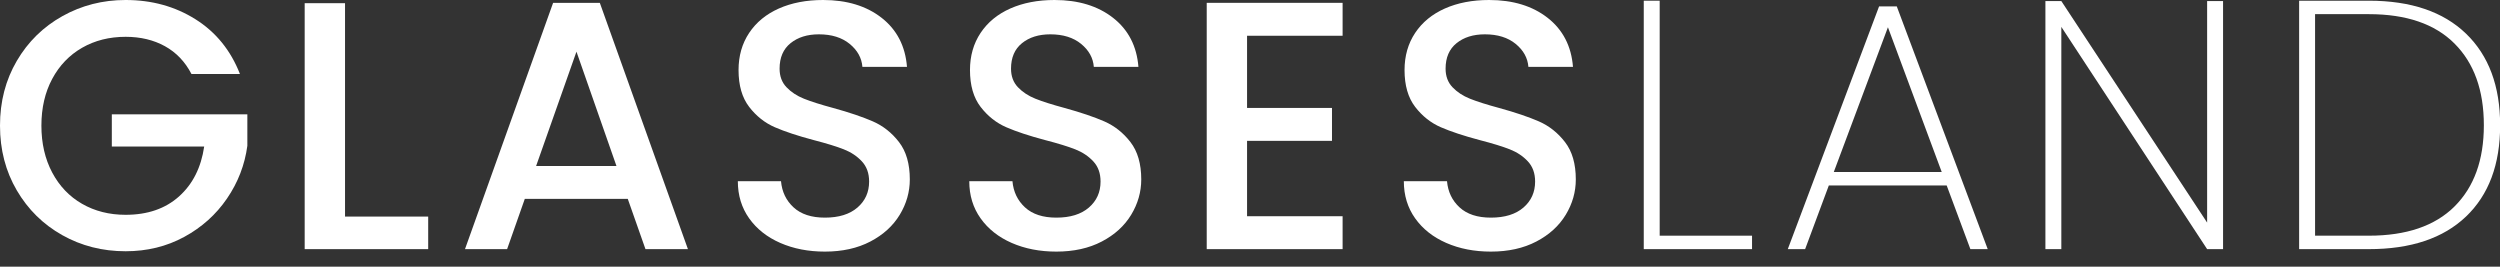
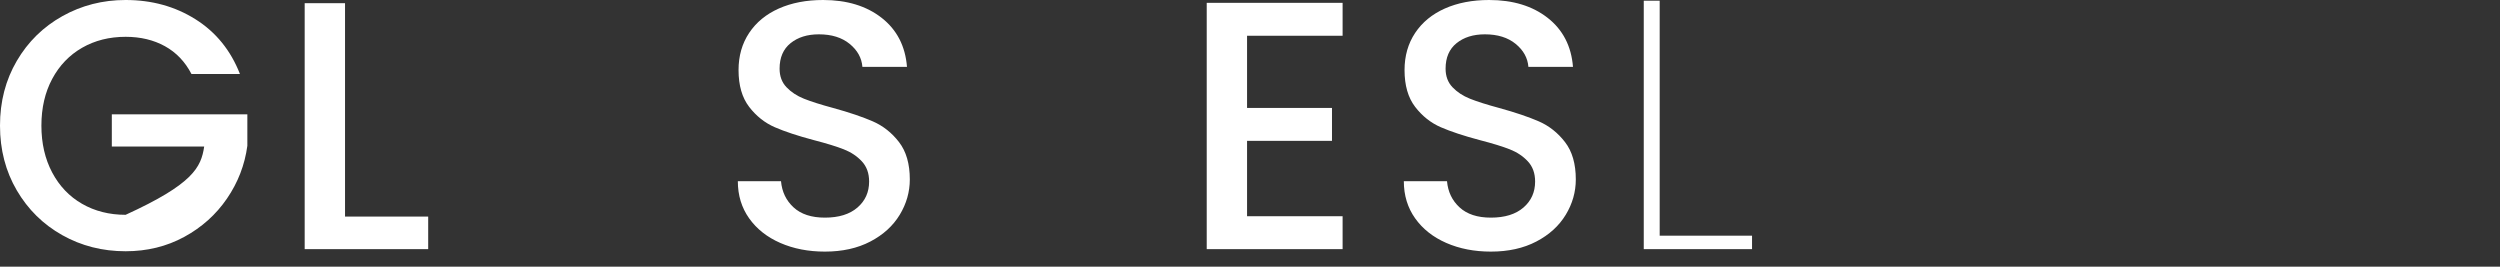
<svg xmlns="http://www.w3.org/2000/svg" width="100%" height="100%" viewBox="0 0 150 16" version="1.1" xml:space="preserve" style="fill-rule:evenodd;clip-rule:evenodd;stroke-linejoin:round;stroke-miterlimit:2;">
  <rect x="0" y="0" width="150" height="16" fill="#333333" stroke="none" />
  <g transform="matrix(0.722,0,0,0.722,-3.642,-2.774)">
    <g>
-       <path d="M20.954,9.989C20.425,8.969 19.689,8.2 18.748,7.68C17.807,7.161 16.719,6.901 15.484,6.901C14.131,6.901 12.925,7.205 11.867,7.812C10.808,8.42 9.98,9.283 9.382,10.4C8.784,11.518 8.485,12.812 8.485,14.282C8.485,15.753 8.784,17.051 9.382,18.179C9.98,19.306 10.808,20.174 11.867,20.781C12.925,21.389 14.131,21.693 15.484,21.693C17.307,21.693 18.787,21.183 19.925,20.164C21.062,19.144 21.758,17.762 22.013,16.017L14.337,16.017L14.337,13.341L25.6,13.341L25.6,15.958C25.385,17.547 24.821,19.007 23.909,20.34C22.998,21.673 21.812,22.737 20.351,23.531C18.89,24.325 17.268,24.722 15.484,24.722C13.563,24.722 11.808,24.276 10.22,23.384C8.632,22.492 7.372,21.252 6.441,19.664C5.51,18.076 5.044,16.282 5.044,14.282C5.044,12.282 5.51,10.489 6.441,8.901C7.372,7.312 8.637,6.072 10.235,5.18C11.832,4.288 13.582,3.842 15.484,3.842C17.66,3.842 19.596,4.377 21.292,5.445C22.988,6.514 24.218,8.028 24.983,9.989L20.954,9.989Z" style="fill:white;fill-rule:nonzero;" />
+       <path d="M20.954,9.989C20.425,8.969 19.689,8.2 18.748,7.68C17.807,7.161 16.719,6.901 15.484,6.901C14.131,6.901 12.925,7.205 11.867,7.812C10.808,8.42 9.98,9.283 9.382,10.4C8.784,11.518 8.485,12.812 8.485,14.282C8.485,15.753 8.784,17.051 9.382,18.179C9.98,19.306 10.808,20.174 11.867,20.781C12.925,21.389 14.131,21.693 15.484,21.693C21.062,19.144 21.758,17.762 22.013,16.017L14.337,16.017L14.337,13.341L25.6,13.341L25.6,15.958C25.385,17.547 24.821,19.007 23.909,20.34C22.998,21.673 21.812,22.737 20.351,23.531C18.89,24.325 17.268,24.722 15.484,24.722C13.563,24.722 11.808,24.276 10.22,23.384C8.632,22.492 7.372,21.252 6.441,19.664C5.51,18.076 5.044,16.282 5.044,14.282C5.044,12.282 5.51,10.489 6.441,8.901C7.372,7.312 8.637,6.072 10.235,5.18C11.832,4.288 13.582,3.842 15.484,3.842C17.66,3.842 19.596,4.377 21.292,5.445C22.988,6.514 24.218,8.028 24.983,9.989L20.954,9.989Z" style="fill:white;fill-rule:nonzero;" />
      <path d="M33.717,21.84L40.628,21.84L40.628,24.546L30.364,24.546L30.364,4.107L33.717,4.107L33.717,21.84Z" style="fill:white;fill-rule:nonzero;" />
-       <path d="M57.214,20.37L48.656,20.37L47.186,24.546L43.686,24.546L51.009,4.078L54.891,4.078L62.213,24.546L58.684,24.546L57.214,20.37ZM56.273,17.635L52.95,8.136L49.597,17.635L56.273,17.635Z" style="fill:white;fill-rule:nonzero;" />
      <path d="M73.594,24.751C72.222,24.751 70.987,24.511 69.889,24.031C68.791,23.551 67.928,22.869 67.301,21.987C66.674,21.105 66.36,20.076 66.36,18.899L69.948,18.899C70.026,19.782 70.374,20.507 70.992,21.075C71.609,21.644 72.477,21.928 73.594,21.928C74.751,21.928 75.653,21.649 76.3,21.09C76.947,20.531 77.27,19.811 77.27,18.929C77.27,18.242 77.069,17.684 76.667,17.252C76.266,16.821 75.766,16.488 75.168,16.253C74.57,16.017 73.741,15.762 72.683,15.488C71.35,15.135 70.266,14.777 69.433,14.415C68.6,14.052 67.889,13.488 67.301,12.724C66.713,11.959 66.419,10.939 66.419,9.665C66.419,8.489 66.713,7.46 67.301,6.577C67.889,5.695 68.713,5.019 69.771,4.548C70.83,4.078 72.055,3.842 73.447,3.842C75.427,3.842 77.05,4.337 78.314,5.327C79.579,6.318 80.28,7.675 80.417,9.4L76.712,9.4C76.653,8.655 76.3,8.018 75.653,7.489C75.006,6.96 74.153,6.695 73.094,6.695C72.134,6.695 71.35,6.94 70.742,7.43C70.134,7.92 69.83,8.626 69.83,9.548C69.83,10.175 70.021,10.69 70.404,11.091C70.786,11.493 71.271,11.812 71.859,12.047C72.447,12.282 73.251,12.537 74.271,12.812C75.623,13.184 76.726,13.557 77.579,13.929C78.432,14.302 79.157,14.875 79.755,15.65C80.353,16.424 80.652,17.458 80.652,18.752C80.652,19.791 80.373,20.772 79.814,21.693C79.255,22.614 78.442,23.355 77.373,23.913C76.305,24.472 75.045,24.751 73.594,24.751Z" style="fill:white;fill-rule:nonzero;" />
-       <path d="M92.827,24.751C91.455,24.751 90.22,24.511 89.122,24.031C88.024,23.551 87.161,22.869 86.534,21.987C85.906,21.105 85.593,20.076 85.593,18.899L89.181,18.899C89.259,19.782 89.607,20.507 90.225,21.075C90.842,21.644 91.71,21.928 92.827,21.928C93.984,21.928 94.886,21.649 95.533,21.09C96.18,20.531 96.503,19.811 96.503,18.929C96.503,18.242 96.302,17.684 95.9,17.252C95.498,16.821 94.998,16.488 94.401,16.253C93.803,16.017 92.974,15.762 91.916,15.488C90.582,15.135 89.499,14.777 88.666,14.415C87.833,14.052 87.122,13.488 86.534,12.724C85.946,11.959 85.652,10.939 85.652,9.665C85.652,8.489 85.946,7.46 86.534,6.577C87.122,5.695 87.945,5.019 89.004,4.548C90.063,4.078 91.288,3.842 92.68,3.842C94.66,3.842 96.283,4.337 97.547,5.327C98.812,6.318 99.513,7.675 99.65,9.4L95.944,9.4C95.886,8.655 95.533,8.018 94.886,7.489C94.239,6.96 93.386,6.695 92.327,6.695C91.367,6.695 90.582,6.94 89.975,7.43C89.367,7.92 89.063,8.626 89.063,9.548C89.063,10.175 89.254,10.69 89.636,11.091C90.019,11.493 90.504,11.812 91.092,12.047C91.68,12.282 92.484,12.537 93.504,12.812C94.856,13.184 95.959,13.557 96.812,13.929C97.665,14.302 98.39,14.875 98.988,15.65C99.586,16.424 99.885,17.458 99.885,18.752C99.885,19.791 99.606,20.772 99.047,21.693C98.488,22.614 97.675,23.355 96.606,23.913C95.538,24.472 94.278,24.751 92.827,24.751Z" style="fill:white;fill-rule:nonzero;" />
      <path d="M108.678,6.813L108.678,12.812L115.736,12.812L115.736,15.547L108.678,15.547L108.678,21.811L116.618,21.811L116.618,24.546L105.326,24.546L105.326,4.078L116.618,4.078L116.618,6.813L108.678,6.813Z" style="fill:white;fill-rule:nonzero;" />
      <path d="M128.94,24.751C127.568,24.751 126.333,24.511 125.235,24.031C124.137,23.551 123.274,22.869 122.647,21.987C122.02,21.105 121.706,20.076 121.706,18.899L125.294,18.899C125.372,19.782 125.72,20.507 126.338,21.075C126.955,21.644 127.823,21.928 128.94,21.928C130.097,21.928 130.999,21.649 131.646,21.09C132.293,20.531 132.616,19.811 132.616,18.929C132.616,18.242 132.415,17.684 132.013,17.252C131.612,16.821 131.112,16.488 130.514,16.253C129.916,16.017 129.087,15.762 128.029,15.488C126.695,15.135 125.612,14.777 124.779,14.415C123.946,14.052 123.235,13.488 122.647,12.724C122.059,11.959 121.765,10.939 121.765,9.665C121.765,8.489 122.059,7.46 122.647,6.577C123.235,5.695 124.059,5.019 125.117,4.548C126.176,4.078 127.401,3.842 128.793,3.842C130.773,3.842 132.396,4.337 133.66,5.327C134.925,6.318 135.626,7.675 135.763,9.4L132.058,9.4C131.999,8.655 131.646,8.018 130.999,7.489C130.352,6.96 129.499,6.695 128.44,6.695C127.48,6.695 126.695,6.94 126.088,7.43C125.48,7.92 125.176,8.626 125.176,9.548C125.176,10.175 125.367,10.69 125.75,11.091C126.132,11.493 126.617,11.812 127.205,12.047C127.793,12.282 128.597,12.537 129.617,12.812C130.969,13.184 132.072,13.557 132.925,13.929C133.778,14.302 134.503,14.875 135.101,15.65C135.699,16.424 135.998,17.458 135.998,18.752C135.998,19.791 135.719,20.772 135.16,21.693C134.601,22.614 133.788,23.355 132.719,23.913C131.651,24.472 130.391,24.751 128.94,24.751Z" style="fill:white;fill-rule:nonzero;" />
      <path d="M142.968,23.428L150.643,23.428L150.643,24.546L141.645,24.546L141.645,3.901L142.968,3.901L142.968,23.428Z" style="fill:white;fill-rule:nonzero;" />
-       <path d="M166.818,19.252L157.025,19.252L155.055,24.546L153.614,24.546L161.201,4.372L162.671,4.372L170.229,24.546L168.788,24.546L166.818,19.252ZM166.406,18.135L161.936,6.107L157.437,18.135L166.406,18.135Z" style="fill:white;fill-rule:nonzero;" />
-       <path d="M189.786,24.546L188.462,24.546L176.346,6.077L176.346,24.546L175.023,24.546L175.023,3.931L176.346,3.931L188.462,22.34L188.462,3.931L189.786,3.931L189.786,24.546Z" style="fill:white;fill-rule:nonzero;" />
-       <path d="M201.902,3.901C205.391,3.901 208.082,4.813 209.974,6.636C211.866,8.459 212.812,10.998 212.812,14.253C212.812,17.507 211.866,20.036 209.974,21.84C208.082,23.644 205.391,24.546 201.902,24.546L196.108,24.546L196.108,3.901L201.902,3.901ZM201.902,23.428C205.019,23.428 207.391,22.619 209.018,21.002C210.646,19.385 211.459,17.135 211.459,14.253C211.459,11.351 210.646,9.087 209.018,7.46C207.391,5.832 205.019,5.019 201.902,5.019L197.432,5.019L197.432,23.428L201.902,23.428Z" style="fill:white;fill-rule:nonzero;" />
    </g>
  </g>
</svg>